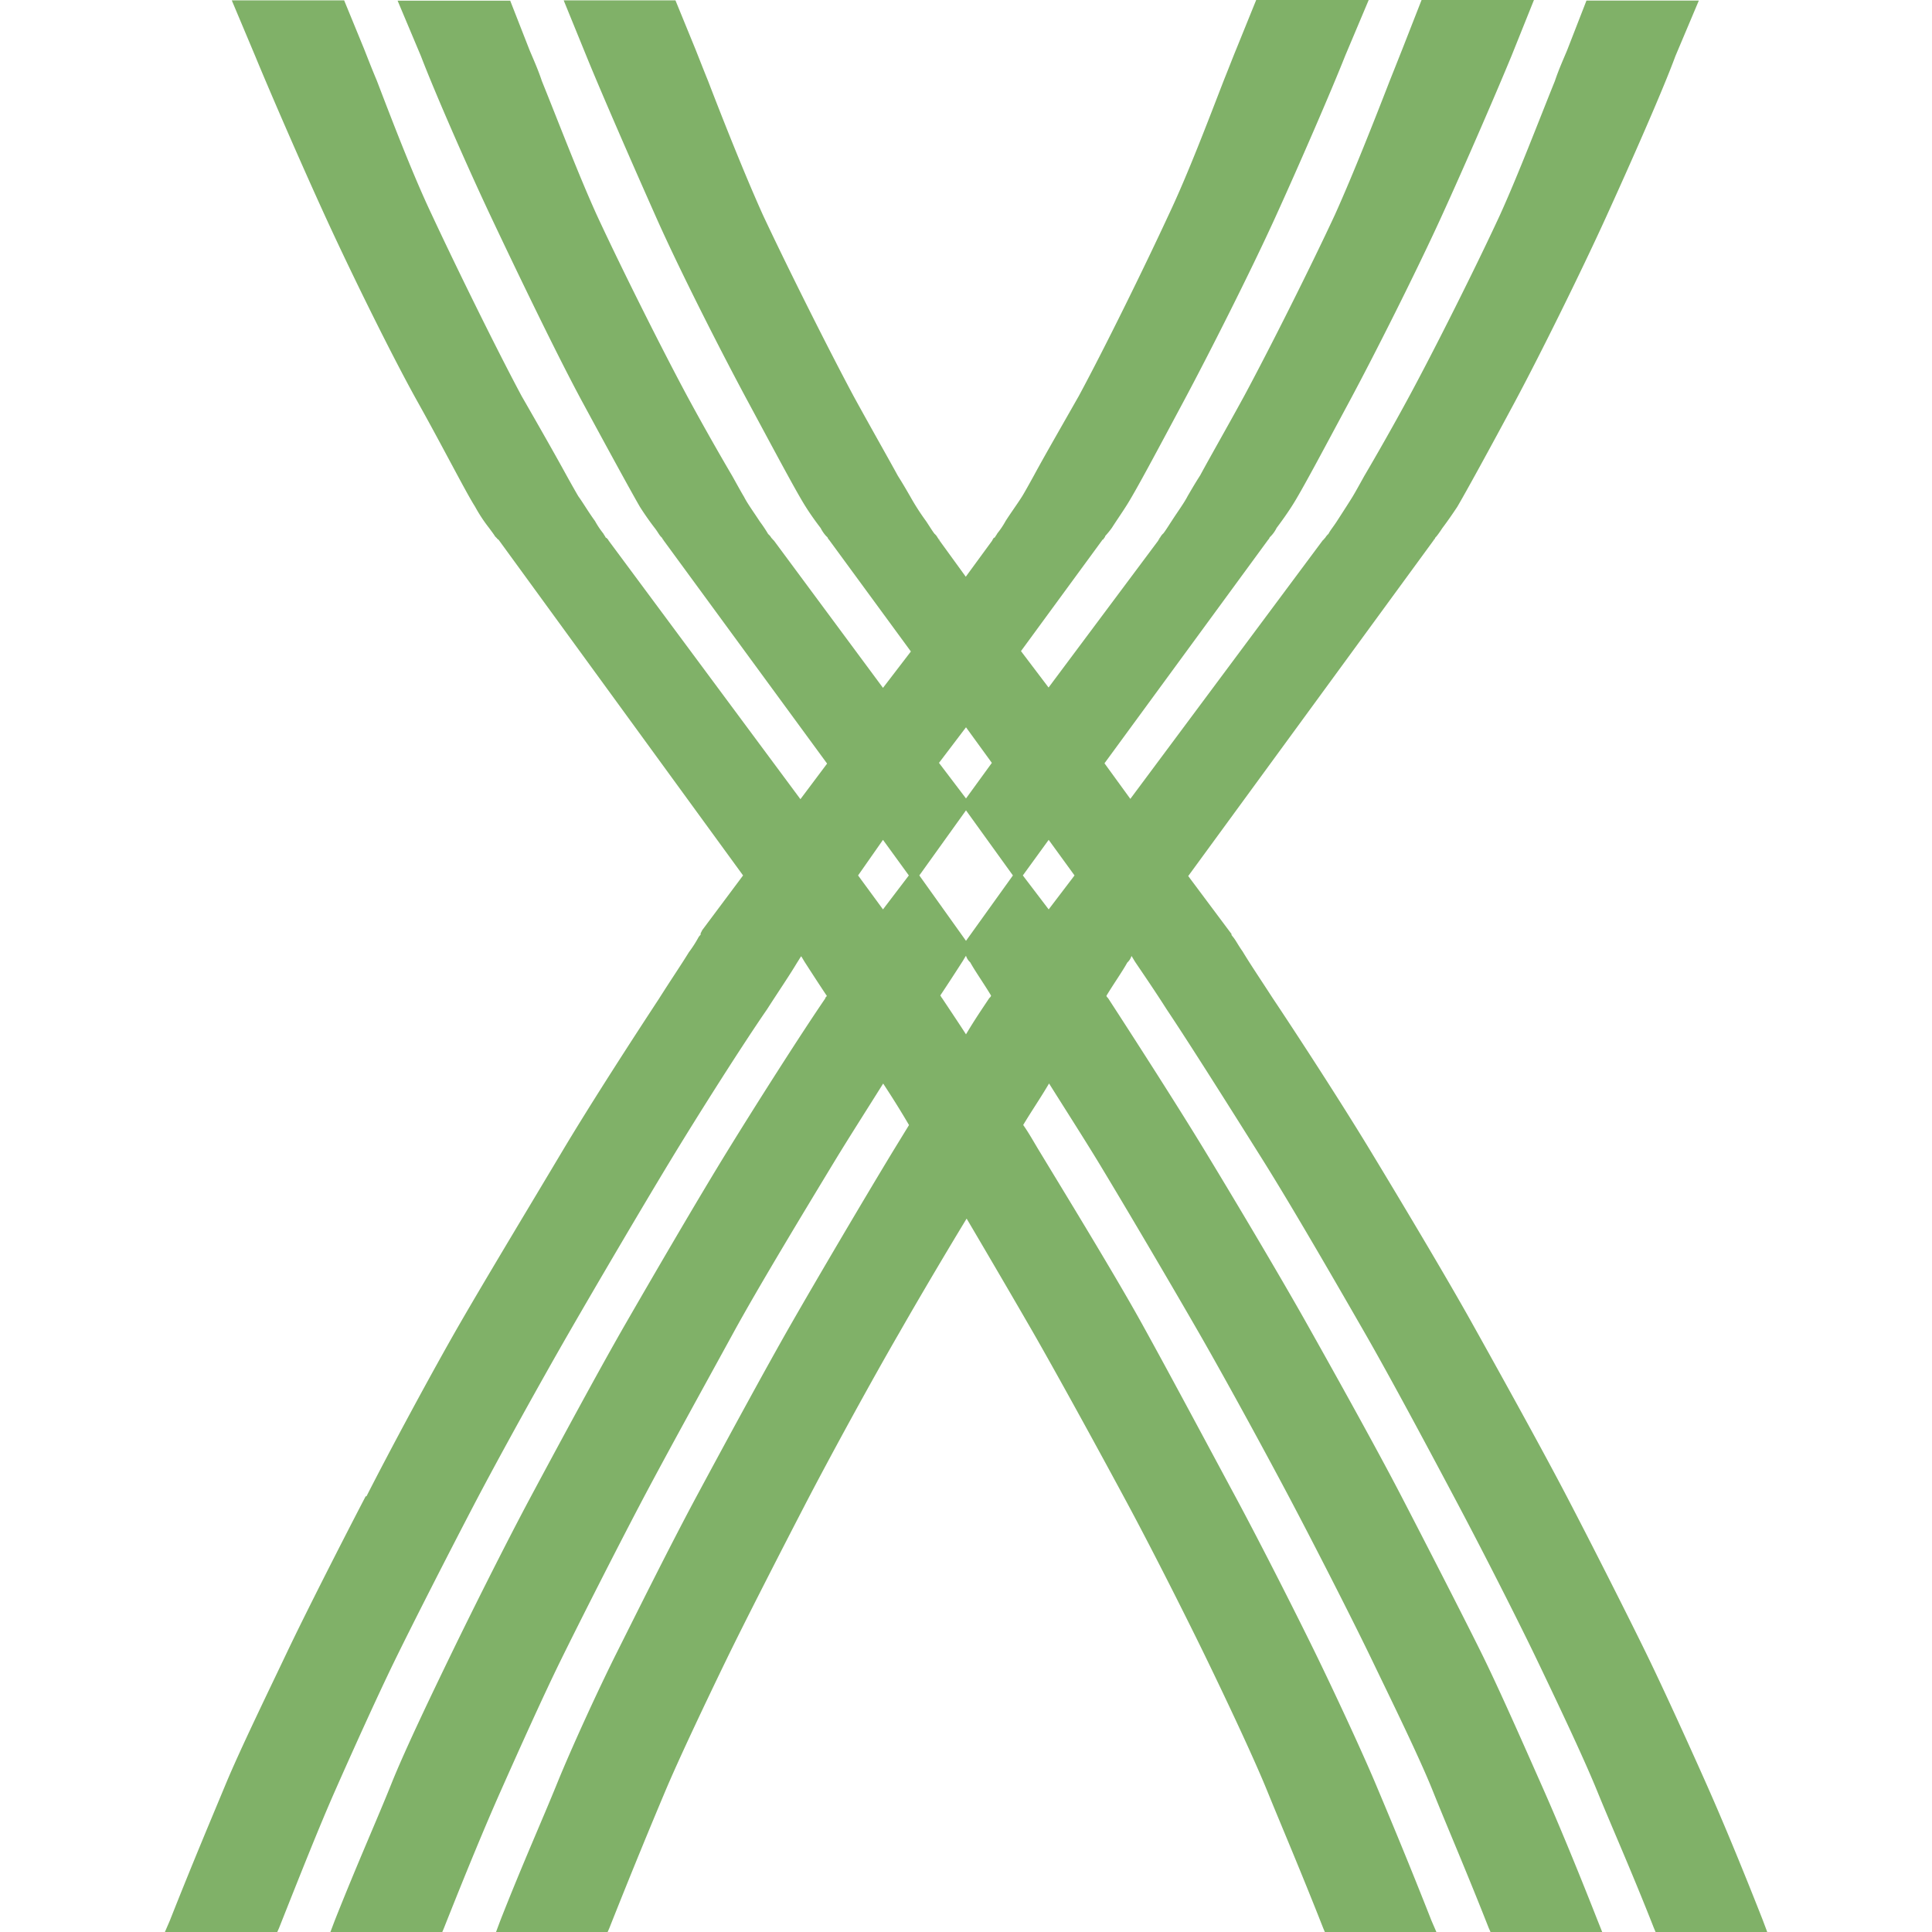
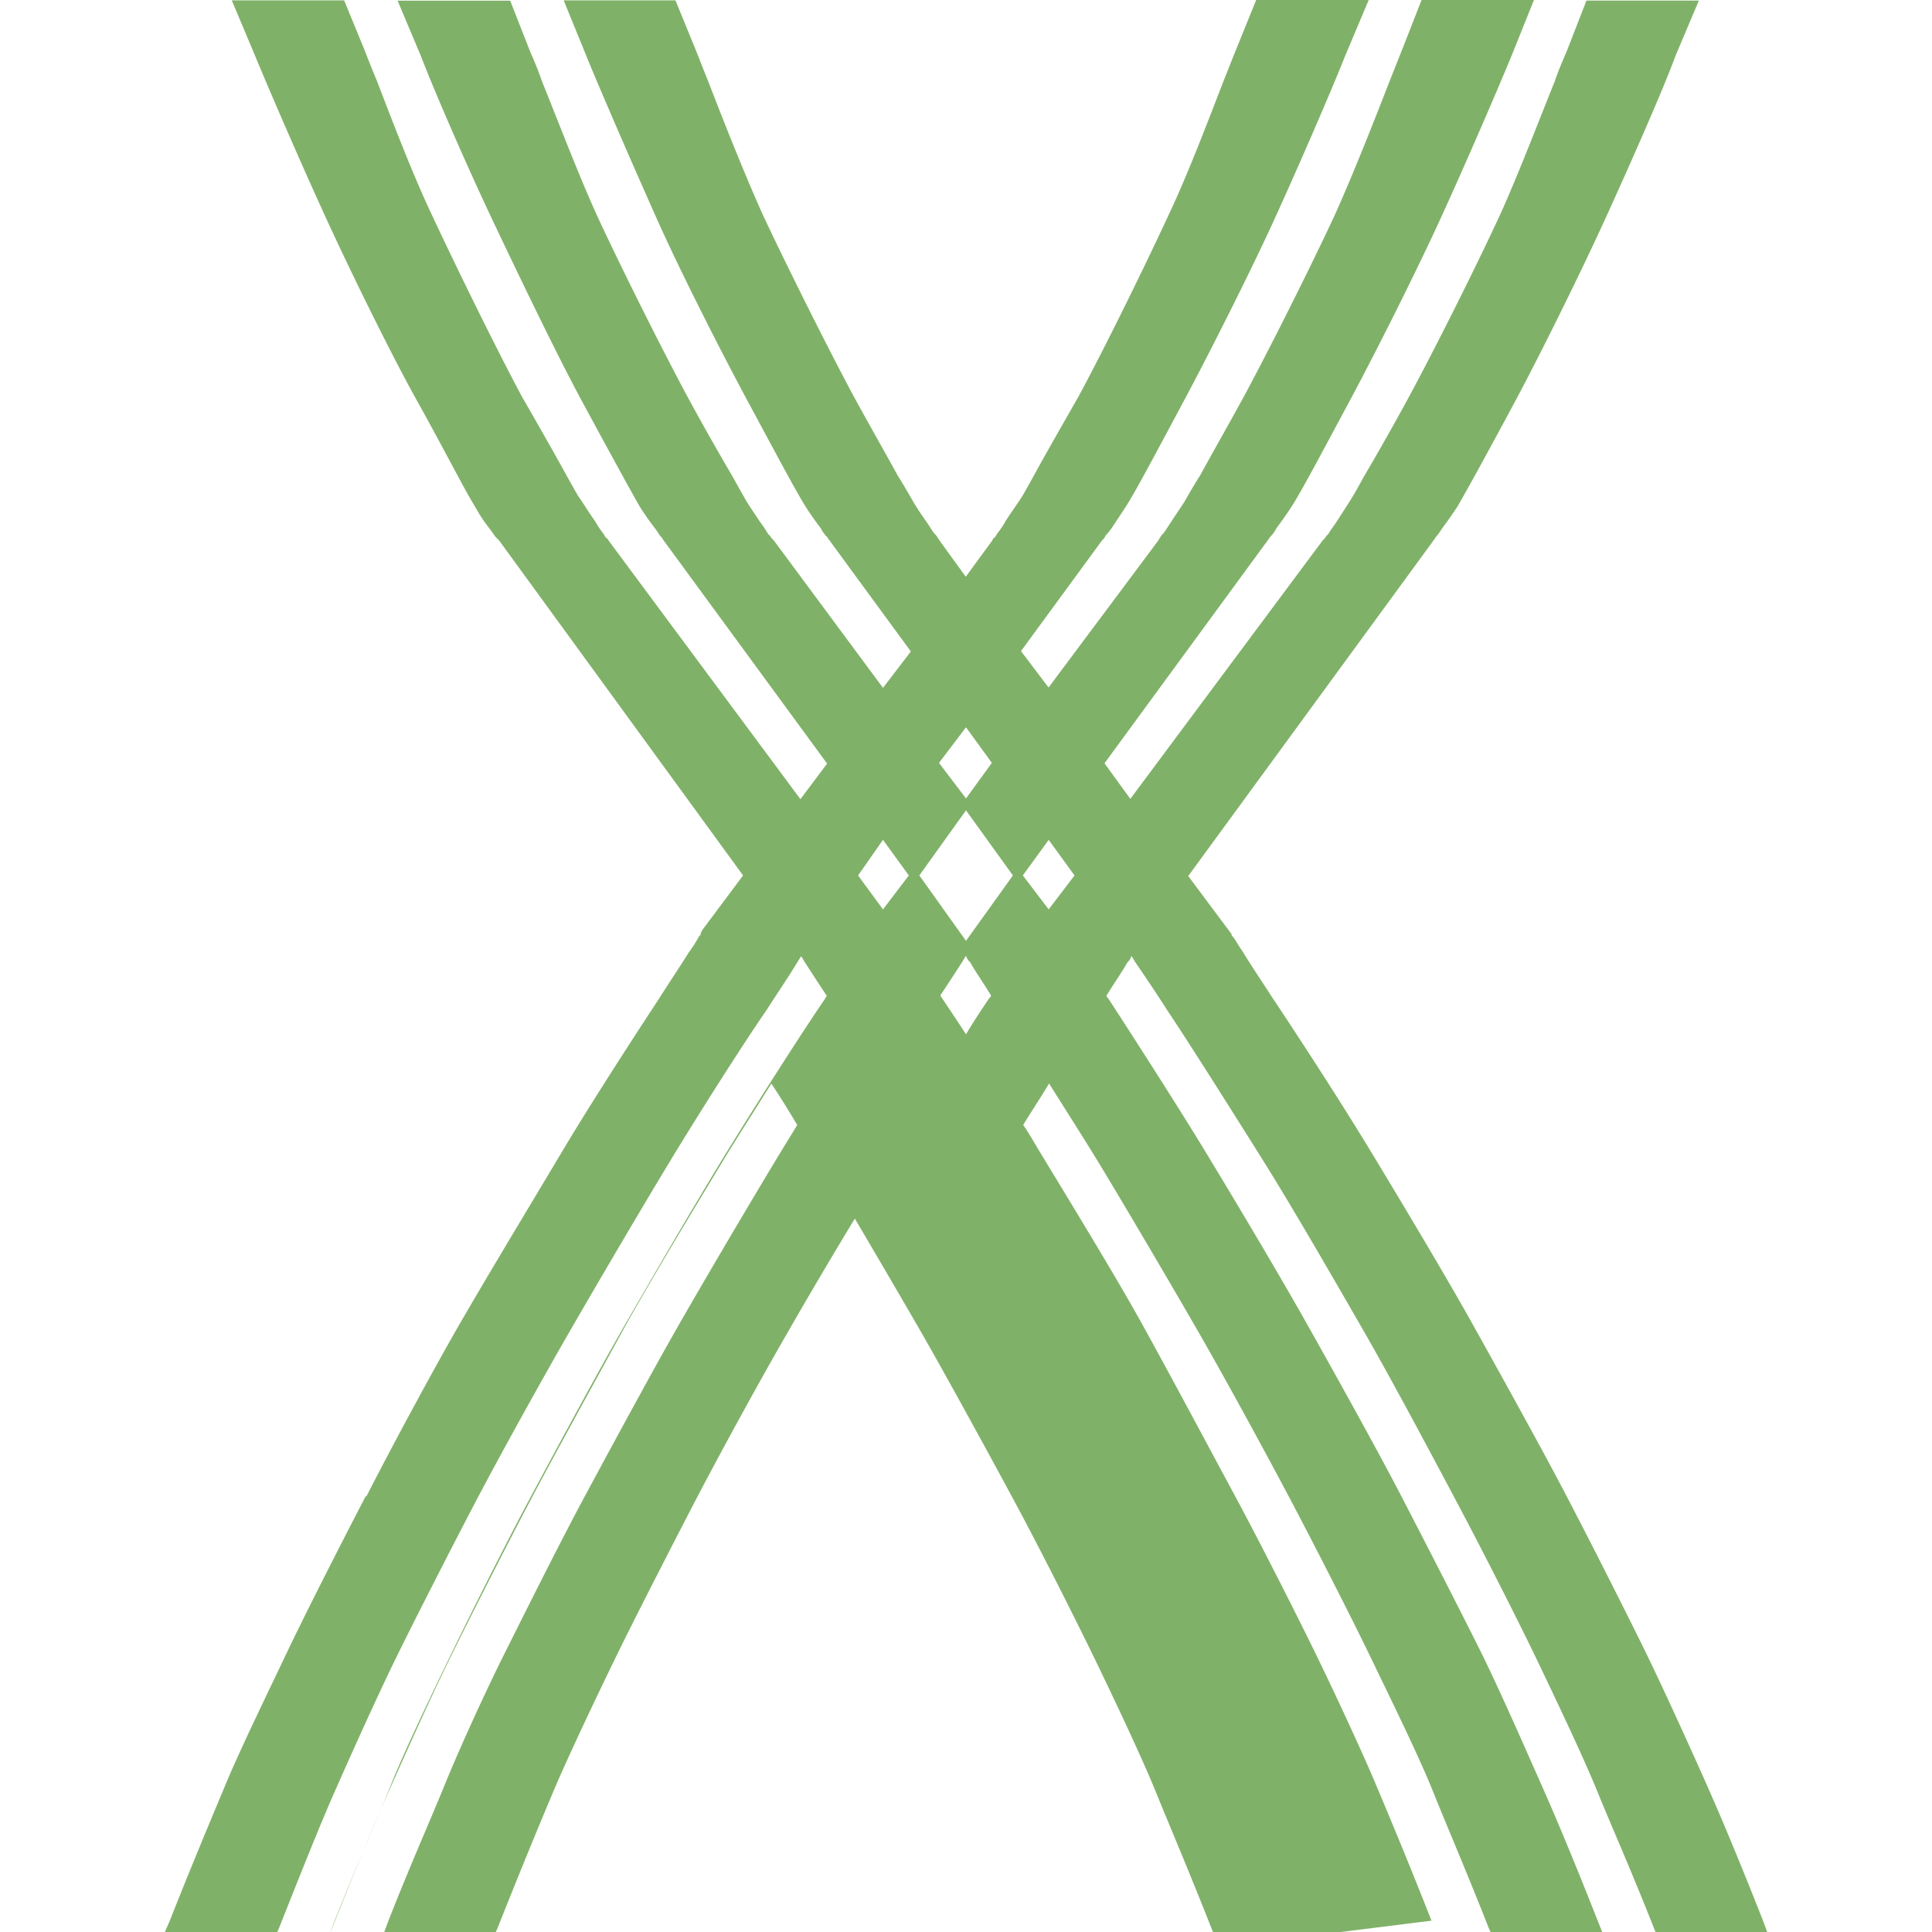
<svg xmlns="http://www.w3.org/2000/svg" version="1.1" width="512" height="512">
  <svg viewBox="0 0 512 512">
    <title>excel-favicon</title>
-     <path d="M467.17,508.89c-5.95-15.13-11-27.21-15-36.21s-11.25-25-16.09-34.9-14.35-28.72-21-41.45S397,363,390,350.46s-19.19-32.89-26.9-45.62S343.62,274,337.24,264.46c-3.1-4.8-5.95-9-7.94-12.33-1.11-1.54-1.76-2.86-2.45-3.72s-.49-.68-.49-.68v-.22l-.65-.86-10.82-14.49L380,143.08a.2.2,0,0,1,.06-.15.23.23,0,0,1,.16-.06,1.15,1.15,0,0,1,.43-.68c.55-.7,1.07-1.44,1.55-2.19,1.33-1.76,2.85-3.95,4-5.7,2.2-3.73,8.61-15.41,15.22-27.74s17.45-34.22,24.05-48.7S440.64,24,444,14.86L450.21.15H420.43l-5.06,13c-.89,2.19-2.2,5-3.31,8.32-4.18,10.33-9.7,24.82-14.57,35.54-6.6,14.27-17.42,35.79-24.05,48.06-4.4,8.13-8.8,15.81-11.9,21.08-1.33,2.4-2.42,4.37-3.1,5.49s-2.64,4.16-4.19,6.56c-.86,1.33-1.76,2.4-2.2,3.3a3.73,3.73,0,0,0-.9,1.11.21.21,0,0,0-.21.21l-.22.22-.22.21-50.95,68.46-6.85-9.43,43.42-59.3.22-.22c0-.21.22-.46.46-.68a8.63,8.63,0,0,0,1.52-2.18c1.33-1.76,2.88-3.95,4-5.71,2.45-3.73,8.62-15.41,15.25-27.74s17.64-34.21,24.27-48.7,15-33.9,18.75-43L406.51,0H376.73l-5.09,13c-.87,2.18-2,5.05-3.31,8.32-4,10.32-9.71,24.81-14.54,35.54-6.63,14.27-17.45,35.78-24.05,48.05-4.44,8.14-8.84,15.81-11.69,21.08-1.55,2.41-2.66,4.38-3.32,5.49-.89,1.76-2.66,4.16-4.21,6.57-.87,1.32-1.52,2.4-2.2,3.29a3.6,3.6,0,0,0-.87,1.11l-.22.22v.31H307v.21L277.88,182.2l-7.31-9.65,21.69-29.62h.22v-.22a1.15,1.15,0,0,0,.43-.68,21.61,21.61,0,0,0,1.77-2.18c1.12-1.76,2.64-3.95,3.75-5.71,2.42-3.73,8.62-15.41,15.22-27.74s17.67-34.21,24.27-48.7,15-33.9,18.6-43L362.72,0H332.9l-5.27,13c-.9,2.18-2,5.05-3.32,8.32-4,10.32-9.48,24.81-14.57,35.54-6.6,14.27-17.2,35.78-23.83,48.05-4.62,8.14-9.05,15.81-11.9,21.08-1.33,2.41-2.42,4.38-3.1,5.49-1.09,1.76-2.85,4.16-4.4,6.57a21.94,21.94,0,0,1-2.2,3.29c-.22.44-.44.65-.68,1.11-.22,0-.22.22-.44.22v.31H263v.21l-7.06,9.65-7-9.65v-.21h-.22v-.22l-.21-.21a3.38,3.38,0,0,0-.87-1.11c-.68-.9-1.33-2-2.2-3.3a63.76,63.76,0,0,1-4.22-6.57c-.65-1.11-1.76-3.08-3.28-5.48-2.88-5.27-7.29-13-11.72-21.09-6.6-12.33-17.42-33.9-24.05-48.05-4.83-10.73-10.57-25.21-14.54-35.54-1.33-3.27-2.45-6.16-3.31-8.32L179,.09H149.38l6,14.71c3.75,9.24,12.15,28.51,18.6,43s17.66,36.44,24.27,48.7,12.8,23.92,15.24,27.75c1.09,1.75,2.64,3.94,4,5.7a9.23,9.23,0,0,0,1.52,2.19,1.09,1.09,0,0,1,.46.67l.22.22,21.7,29.62L234,182.29l-28.88-39-.22-.22-.22-.22a.21.21,0,0,0-.21-.21,3.73,3.73,0,0,0-.9-1.11,36.38,36.38,0,0,0-2.2-3.3c-1.55-2.4-3.32-4.81-4.19-6.56-.68-1.11-1.76-3.09-3.1-5.49-3.1-5.27-7.5-12.95-11.9-21.08-6.63-12.33-17.45-33.91-24-48.06-4.87-10.72-10.38-25.21-14.57-35.54-1.08-3.26-2.42-6.16-3.31-8.32L135.21.18H105.37l6.19,14.71c3.54,9.24,11.91,28.51,18.76,43s17.41,36.43,24.05,48.7,13,23.92,15.22,27.74c1.11,1.76,2.63,3.94,4,5.7.69.89,1.12,1.76,1.55,2.19s.44.46.44.68a.2.2,0,0,1,.15.06.22.22,0,0,1,.06.15l43.4,59.25-7.07,9.43-50.92-68.65v-.21h-.22v-.22c-.22,0-.22-.21-.44-.21-.21-.47-.43-.68-.65-1.11a22.82,22.82,0,0,1-2.2-3.3c-1.76-2.41-3.31-5.06-4.43-6.57-.65-1.11-1.77-3.08-3.1-5.48-2.88-5.27-7.28-13-11.93-21.09-6.6-12.33-17.2-33.9-23.8-48.05-5.09-10.73-10.61-25.21-14.57-35.54C98.48,18.09,97.37,15.2,96.5,13L91.2.09H61.42L67.61,14.8C71.4,24,79.76,43.31,86.4,57.79s17.42,36.44,24.27,48.7,12.77,23.92,15.21,27.75a40.61,40.61,0,0,0,3.75,5.7c.65.89,1.31,1.75,1.55,2.19l.66.67v.13h.21L196.92,232l-10.81,14.48-.44.87v.37a3,3,0,0,0-.68.89,31.29,31.29,0,0,1-2.42,3.73c-2,3.27-4.86,7.46-7.93,12.33-6.2,9.43-17.88,27.43-25.6,40.38S129,338.41,121.92,350.68s-18.32,33.13-24.8,45.86H96.9C90.27,409.27,80.79,427.92,76,438s-12.3,25.49-16.15,34.74S51,493.82,45,509l-1.52,3.51H73.25l.69-1.54c6-15.14,10.81-27.22,14.78-36.22s11-24.66,15.87-34.64,14.35-28.55,21-41.28,18.1-33.35,25.17-45.62,19.19-32.92,26.9-45.64,19.22-30.83,25.61-40.08c3.1-4.83,5.95-9,7.93-12.32.43-.65.68-1.11,1.12-1.76.43.65.65,1.11,1.08,1.76,1.55,2.4,3.53,5.48,5.74,8.78-.22.22-.44.43-.44.65C212.27,274,200.8,292,192.83,304.94s-19.83,33.35-26.9,45.61-18.32,33.14-25.14,45.87-16.11,31.38-21,41.46-12.4,25.67-16.09,34.89-9,21.08-15,36.22l-1.33,3.51H117l.65-1.54c6-15.14,11-27.22,15-36.22s11-24.66,15.9-34.64,14.32-28.55,21-41.28,18.1-33.35,24.8-45.61,19.22-32.92,26.93-45.65c3.75-6.17,8.37-13.38,12.77-20.41,2.45,3.73,4.65,7.24,6.85,11l-4.18,6.82c-7.72,12.73-19.87,33.35-26.9,45.61s-18.32,33.14-25.17,45.87-16.12,31.38-21.17,41.46-12.15,25.61-15.9,34.86-9.05,21.08-15,36.22l-1.31,3.51h29.54l.68-1.54c6-15.14,11-27.22,14.79-36.22s11.25-24.66,16.09-34.64,14.35-28.55,20.95-41.28,17.88-33.35,25-45.62c4.62-8.1,11.47-19.75,17.85-30.26,6.2,10.51,13,22.16,17.67,30.26,7.06,12.33,18.32,32.92,25.14,45.62s16.11,31.17,21,41.28,12.15,25.42,15.9,34.64,8.83,21.08,14.78,36.22l.65,1.54h29.57L379.36,509c-5.95-15.14-11-27.22-14.79-36.22s-11.25-25-16.08-34.89-14.35-28.73-21.2-41.46-17.86-33.35-24.8-45.87-19.4-32.89-27.12-45.62c-1.33-2.18-2.66-4.62-4.21-6.81,2.23-3.73,4.65-7.24,6.85-11,4.4,7,9.05,14.27,12.8,20.41,7.71,12.72,19.83,33.35,26.9,45.64s18.32,32.92,25,45.62,16.09,31.17,20.95,41.28,12.4,25.42,16.09,34.64,8.83,21.08,14.78,36.22l.69,1.54h29.57L423.4,509c-5.95-15.14-11-27.22-15-36.22s-11-25-15.9-34.89-14.57-28.73-21.17-41.46-18.1-33.35-25.14-45.87S327,317.63,319.26,304.9s-19.4-30.82-25.6-40.37c-.22-.22-.44-.44-.44-.65,2-3.3,4.19-6.38,5.52-8.79a4,4,0,0,0,1.12-1.75c.43.65.65,1.11,1.08,1.75,2.23,3.3,5.09,7.46,8.19,12.33,6.19,9.25,17.63,27.41,25.57,40.07s19.86,33.35,26.93,45.65,18.07,32.92,24.8,45.62,16.11,31.16,20.95,41.27,12.15,25.43,15.9,34.65,9.05,21.08,15,36.22l.65,1.54H468.5ZM234,241l-6.6-9,6.6-9.43,6.85,9.43ZM256,192.74l6.85,9.43L256,211.6l-7.16-9.43Zm6.2,71.72c-1.77,2.66-4,5.92-6.2,9.65-2.42-3.73-4.62-7-6.38-9.65-.22-.21-.22-.43-.44-.64,2.2-3.3,4.19-6.38,5.74-8.79.43-.64.65-1.11,1.08-1.75a3.88,3.88,0,0,0,1.12,1.75c1.33,2.41,3.53,5.49,5.51,8.79C262.66,264,262.45,264.25,262.23,264.46ZM256,249.33,243.63,232,256,214.75,268.43,232ZM277.91,241l-6.85-9,6.85-9.43,6.85,9.43Z" style="fill:#80b168" />
+     <path d="M467.17,508.89c-5.95-15.13-11-27.21-15-36.21s-11.25-25-16.09-34.9-14.35-28.72-21-41.45S397,363,390,350.46s-19.19-32.89-26.9-45.62S343.62,274,337.24,264.46c-3.1-4.8-5.95-9-7.94-12.33-1.11-1.54-1.76-2.86-2.45-3.72s-.49-.68-.49-.68v-.22l-.65-.86-10.82-14.49L380,143.08a.2.2,0,0,1,.06-.15.23.23,0,0,1,.16-.06,1.15,1.15,0,0,1,.43-.68c.55-.7,1.07-1.44,1.55-2.19,1.33-1.76,2.85-3.95,4-5.7,2.2-3.73,8.61-15.41,15.22-27.74s17.45-34.22,24.05-48.7S440.64,24,444,14.86L450.21.15H420.43l-5.06,13c-.89,2.19-2.2,5-3.31,8.32-4.18,10.33-9.7,24.82-14.57,35.54-6.6,14.27-17.42,35.79-24.05,48.06-4.4,8.13-8.8,15.81-11.9,21.08-1.33,2.4-2.42,4.37-3.1,5.49s-2.64,4.16-4.19,6.56c-.86,1.33-1.76,2.4-2.2,3.3a3.73,3.73,0,0,0-.9,1.11.21.21,0,0,0-.21.21l-.22.22-.22.21-50.95,68.46-6.85-9.43,43.42-59.3.22-.22c0-.21.22-.46.46-.68a8.63,8.63,0,0,0,1.52-2.18c1.33-1.76,2.88-3.95,4-5.71,2.45-3.73,8.62-15.41,15.25-27.74s17.64-34.21,24.27-48.7,15-33.9,18.75-43L406.51,0H376.73l-5.09,13c-.87,2.18-2,5.05-3.31,8.32-4,10.32-9.71,24.81-14.54,35.54-6.63,14.27-17.45,35.78-24.05,48.05-4.44,8.14-8.84,15.81-11.69,21.08-1.55,2.41-2.66,4.38-3.32,5.49-.89,1.76-2.66,4.16-4.21,6.57-.87,1.32-1.52,2.4-2.2,3.29a3.6,3.6,0,0,0-.87,1.11l-.22.22v.31H307v.21L277.88,182.2l-7.31-9.65,21.69-29.62h.22v-.22a1.15,1.15,0,0,0,.43-.68,21.61,21.61,0,0,0,1.77-2.18c1.12-1.76,2.64-3.95,3.75-5.71,2.42-3.73,8.62-15.41,15.22-27.74s17.67-34.21,24.27-48.7,15-33.9,18.6-43L362.72,0H332.9l-5.27,13c-.9,2.18-2,5.05-3.32,8.32-4,10.32-9.48,24.81-14.57,35.54-6.6,14.27-17.2,35.78-23.83,48.05-4.62,8.14-9.05,15.81-11.9,21.08-1.33,2.41-2.42,4.38-3.1,5.49-1.09,1.76-2.85,4.16-4.4,6.57a21.94,21.94,0,0,1-2.2,3.29c-.22.44-.44.65-.68,1.11-.22,0-.22.22-.44.22v.31H263v.21l-7.06,9.65-7-9.65v-.21h-.22v-.22l-.21-.21a3.38,3.38,0,0,0-.87-1.11c-.68-.9-1.33-2-2.2-3.3a63.76,63.76,0,0,1-4.22-6.57c-.65-1.11-1.76-3.08-3.28-5.48-2.88-5.27-7.29-13-11.72-21.09-6.6-12.33-17.42-33.9-24.05-48.05-4.83-10.73-10.57-25.21-14.54-35.54-1.33-3.27-2.45-6.16-3.31-8.32L179,.09H149.38l6,14.71c3.75,9.24,12.15,28.51,18.6,43s17.66,36.44,24.27,48.7,12.8,23.92,15.24,27.75c1.09,1.75,2.64,3.94,4,5.7a9.23,9.23,0,0,0,1.52,2.19,1.09,1.09,0,0,1,.46.67l.22.22,21.7,29.62L234,182.29l-28.88-39-.22-.22-.22-.22a.21.21,0,0,0-.21-.21,3.73,3.73,0,0,0-.9-1.11,36.38,36.38,0,0,0-2.2-3.3c-1.55-2.4-3.32-4.81-4.19-6.56-.68-1.11-1.76-3.09-3.1-5.49-3.1-5.27-7.5-12.95-11.9-21.08-6.63-12.33-17.45-33.91-24-48.06-4.87-10.72-10.38-25.21-14.57-35.54-1.08-3.26-2.42-6.16-3.31-8.32L135.21.18H105.37l6.19,14.71c3.54,9.24,11.91,28.51,18.76,43s17.41,36.43,24.05,48.7,13,23.92,15.22,27.74c1.11,1.76,2.63,3.94,4,5.7.69.89,1.12,1.76,1.55,2.19s.44.46.44.68a.2.2,0,0,1,.15.06.22.22,0,0,1,.06.15l43.4,59.25-7.07,9.43-50.92-68.65v-.21h-.22v-.22c-.22,0-.22-.21-.44-.21-.21-.47-.43-.68-.65-1.11a22.82,22.82,0,0,1-2.2-3.3c-1.76-2.41-3.31-5.06-4.43-6.57-.65-1.11-1.77-3.08-3.1-5.48-2.88-5.27-7.28-13-11.93-21.09-6.6-12.33-17.2-33.9-23.8-48.05-5.09-10.73-10.61-25.21-14.57-35.54C98.48,18.09,97.37,15.2,96.5,13L91.2.09H61.42L67.61,14.8C71.4,24,79.76,43.31,86.4,57.79s17.42,36.44,24.27,48.7,12.77,23.92,15.21,27.75a40.61,40.61,0,0,0,3.75,5.7c.65.89,1.31,1.75,1.55,2.19l.66.67v.13h.21L196.92,232l-10.81,14.48-.44.87v.37a3,3,0,0,0-.68.89,31.29,31.29,0,0,1-2.42,3.73c-2,3.27-4.86,7.46-7.93,12.33-6.2,9.43-17.88,27.43-25.6,40.38S129,338.41,121.92,350.68s-18.32,33.13-24.8,45.86H96.9C90.27,409.27,80.79,427.92,76,438s-12.3,25.49-16.15,34.74S51,493.82,45,509l-1.52,3.51H73.25l.69-1.54c6-15.14,10.81-27.22,14.78-36.22s11-24.66,15.87-34.64,14.35-28.55,21-41.28,18.1-33.35,25.17-45.62,19.19-32.92,26.9-45.64,19.22-30.83,25.61-40.08c3.1-4.83,5.95-9,7.93-12.32.43-.65.68-1.11,1.12-1.76.43.65.65,1.11,1.08,1.76,1.55,2.4,3.53,5.48,5.74,8.78-.22.22-.44.43-.44.65C212.27,274,200.8,292,192.83,304.94s-19.83,33.35-26.9,45.61-18.32,33.14-25.14,45.87-16.11,31.38-21,41.46-12.4,25.67-16.09,34.89-9,21.08-15,36.22l-1.33,3.51l.65-1.54c6-15.14,11-27.22,15-36.22s11-24.66,15.9-34.64,14.32-28.55,21-41.28,18.1-33.35,24.8-45.61,19.22-32.92,26.93-45.65c3.75-6.17,8.37-13.38,12.77-20.41,2.45,3.73,4.65,7.24,6.85,11l-4.18,6.82c-7.72,12.73-19.87,33.35-26.9,45.61s-18.32,33.14-25.17,45.87-16.12,31.38-21.17,41.46-12.15,25.61-15.9,34.86-9.05,21.08-15,36.22l-1.31,3.51h29.54l.68-1.54c6-15.14,11-27.22,14.79-36.22s11.25-24.66,16.09-34.64,14.35-28.55,20.95-41.28,17.88-33.35,25-45.62c4.62-8.1,11.47-19.75,17.85-30.26,6.2,10.51,13,22.16,17.67,30.26,7.06,12.33,18.32,32.92,25.14,45.62s16.11,31.17,21,41.28,12.15,25.42,15.9,34.64,8.83,21.08,14.78,36.22l.65,1.54h29.57L379.36,509c-5.95-15.14-11-27.22-14.79-36.22s-11.25-25-16.08-34.89-14.35-28.73-21.2-41.46-17.86-33.35-24.8-45.87-19.4-32.89-27.12-45.62c-1.33-2.18-2.66-4.62-4.21-6.81,2.23-3.73,4.65-7.24,6.85-11,4.4,7,9.05,14.27,12.8,20.41,7.71,12.72,19.83,33.35,26.9,45.64s18.32,32.92,25,45.62,16.09,31.17,20.95,41.28,12.4,25.42,16.09,34.64,8.83,21.08,14.78,36.22l.69,1.54h29.57L423.4,509c-5.95-15.14-11-27.22-15-36.22s-11-25-15.9-34.89-14.57-28.73-21.17-41.46-18.1-33.35-25.14-45.87S327,317.63,319.26,304.9s-19.4-30.82-25.6-40.37c-.22-.22-.44-.44-.44-.65,2-3.3,4.19-6.38,5.52-8.79a4,4,0,0,0,1.12-1.75c.43.65.65,1.11,1.08,1.75,2.23,3.3,5.09,7.46,8.19,12.33,6.19,9.25,17.63,27.41,25.57,40.07s19.86,33.35,26.93,45.65,18.07,32.92,24.8,45.62,16.11,31.16,20.95,41.27,12.15,25.43,15.9,34.65,9.05,21.08,15,36.22l.65,1.54H468.5ZM234,241l-6.6-9,6.6-9.43,6.85,9.43ZM256,192.74l6.85,9.43L256,211.6l-7.16-9.43Zm6.2,71.72c-1.77,2.66-4,5.92-6.2,9.65-2.42-3.73-4.62-7-6.38-9.65-.22-.21-.22-.43-.44-.64,2.2-3.3,4.19-6.38,5.74-8.79.43-.64.65-1.11,1.08-1.75a3.88,3.88,0,0,0,1.12,1.75c1.33,2.41,3.53,5.49,5.51,8.79C262.66,264,262.45,264.25,262.23,264.46ZM256,249.33,243.63,232,256,214.75,268.43,232ZM277.91,241l-6.85-9,6.85-9.43,6.85,9.43Z" style="fill:#80b168" />
  </svg>
  <style>@media (prefers-color-scheme: light) { :root { filter: none; } }
@media (prefers-color-scheme: dark) { :root { filter: none; } }
</style>
</svg>